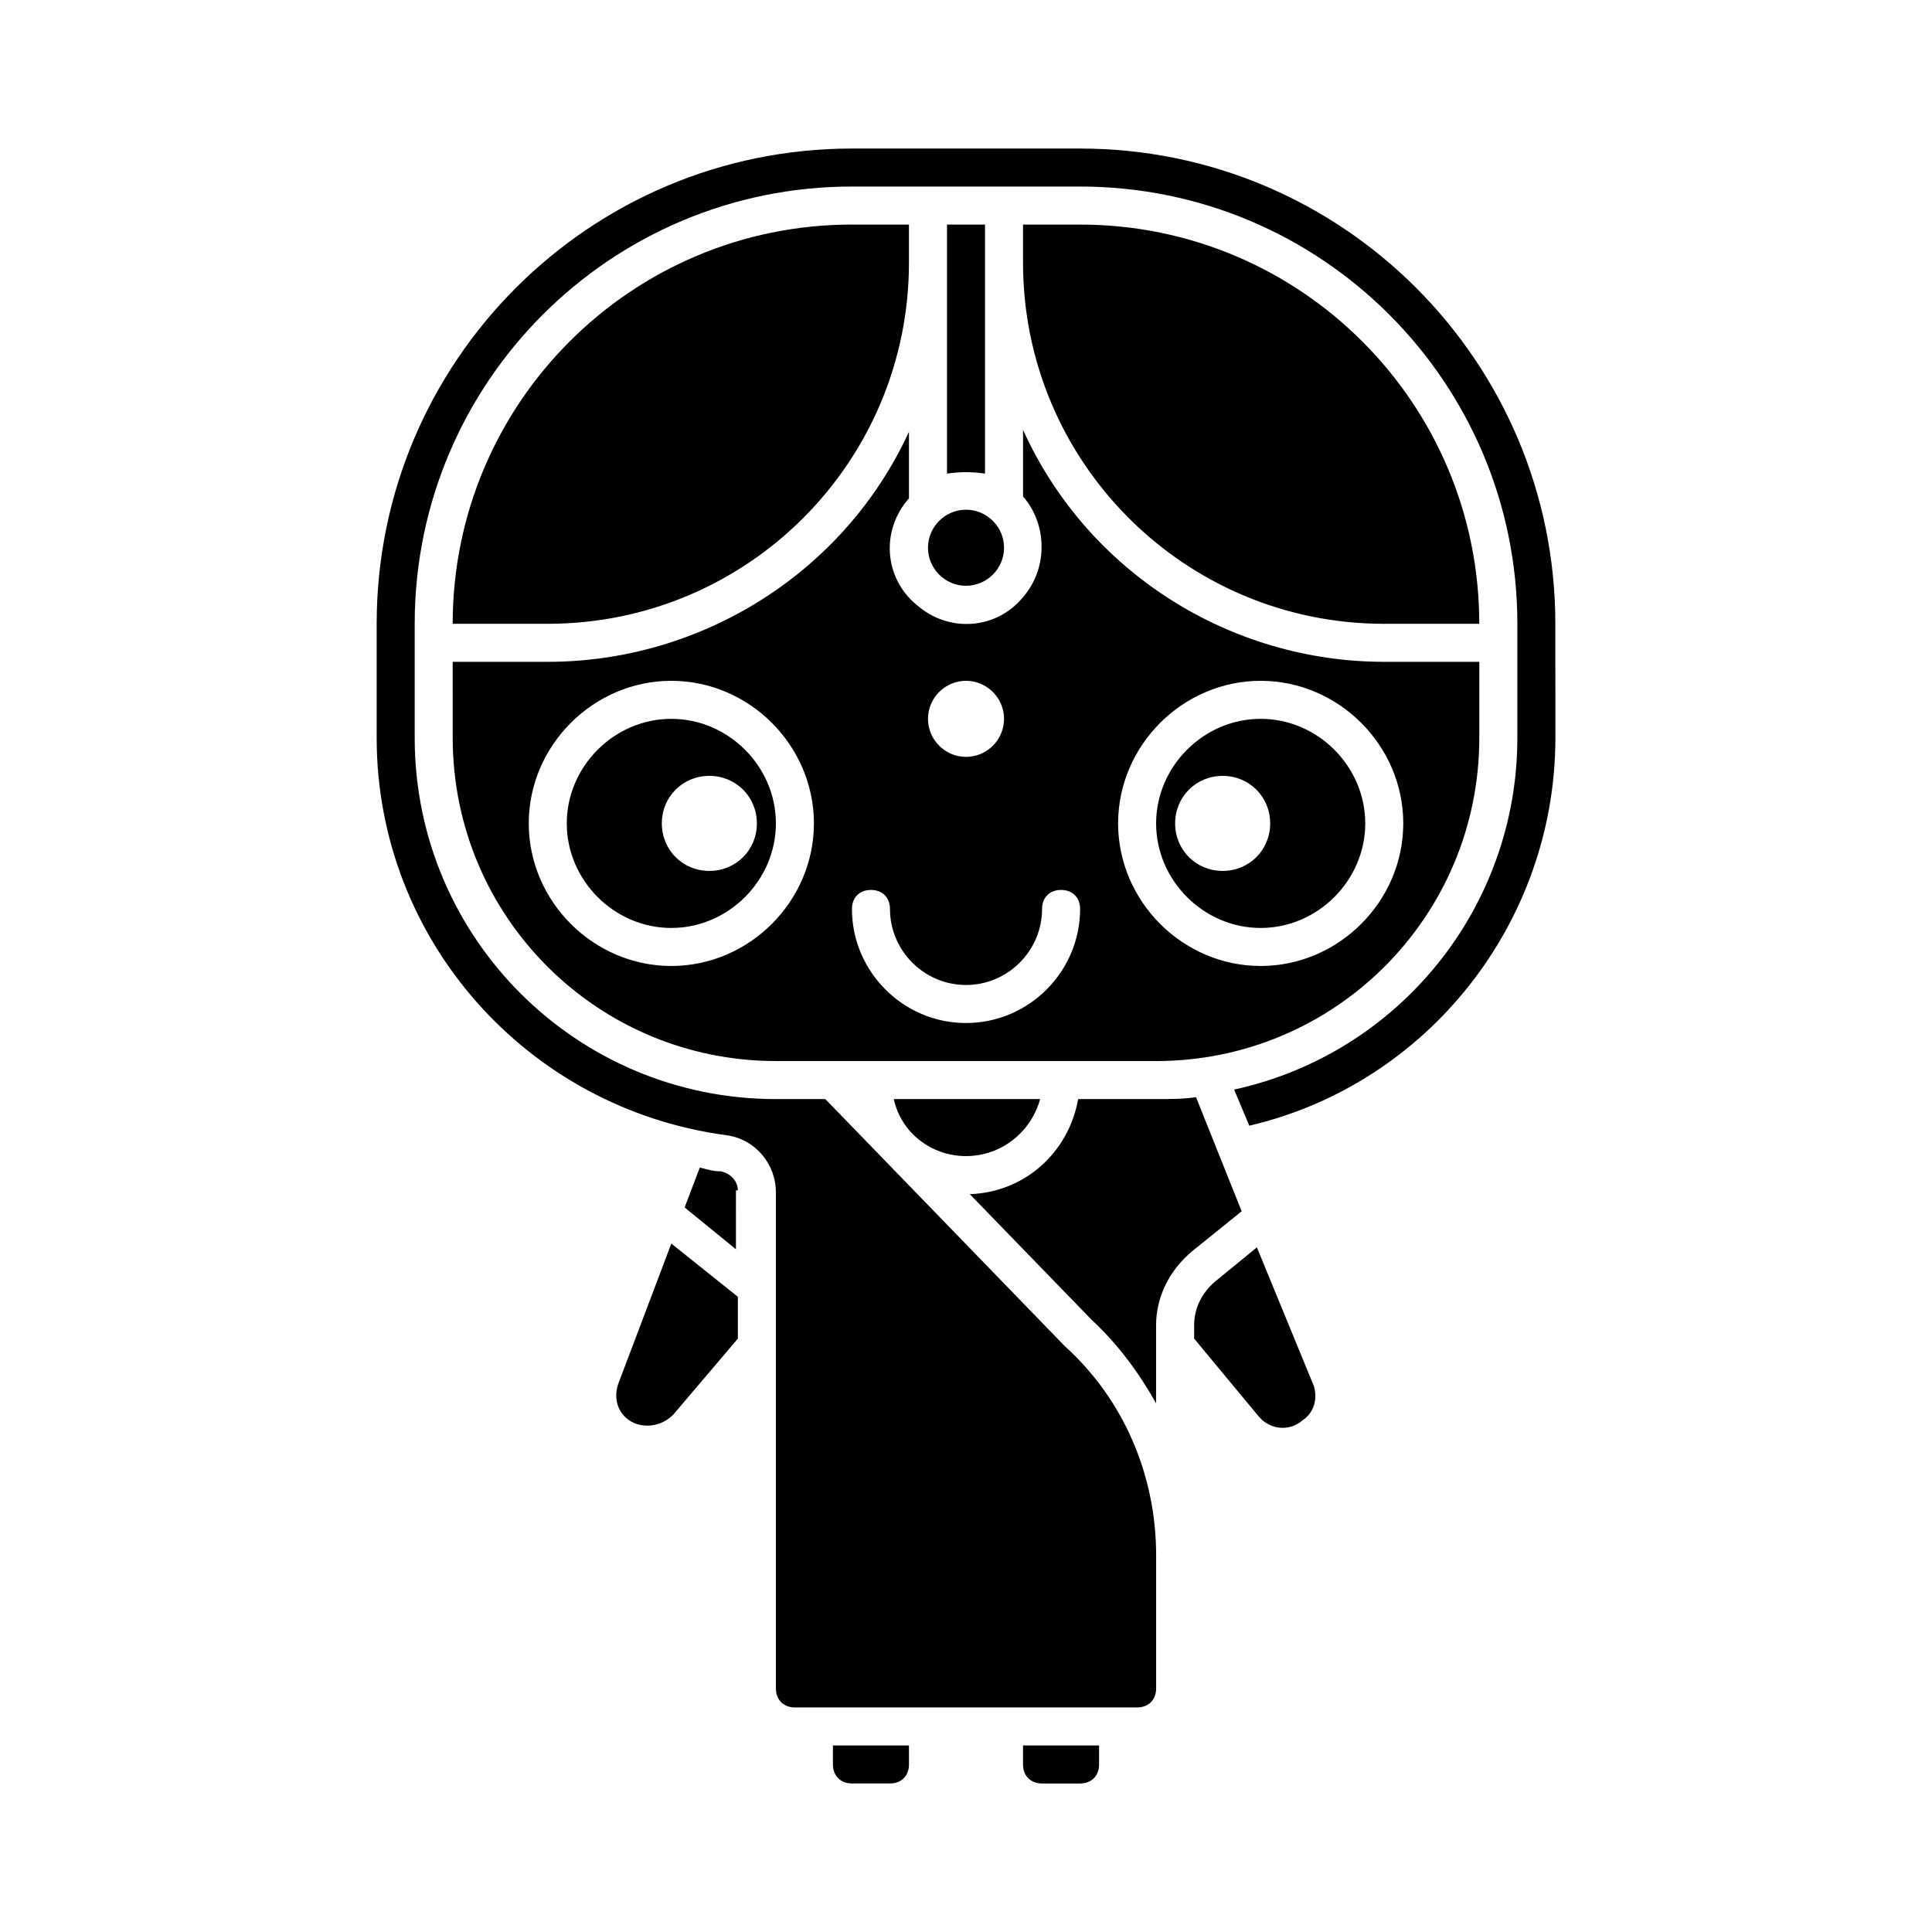
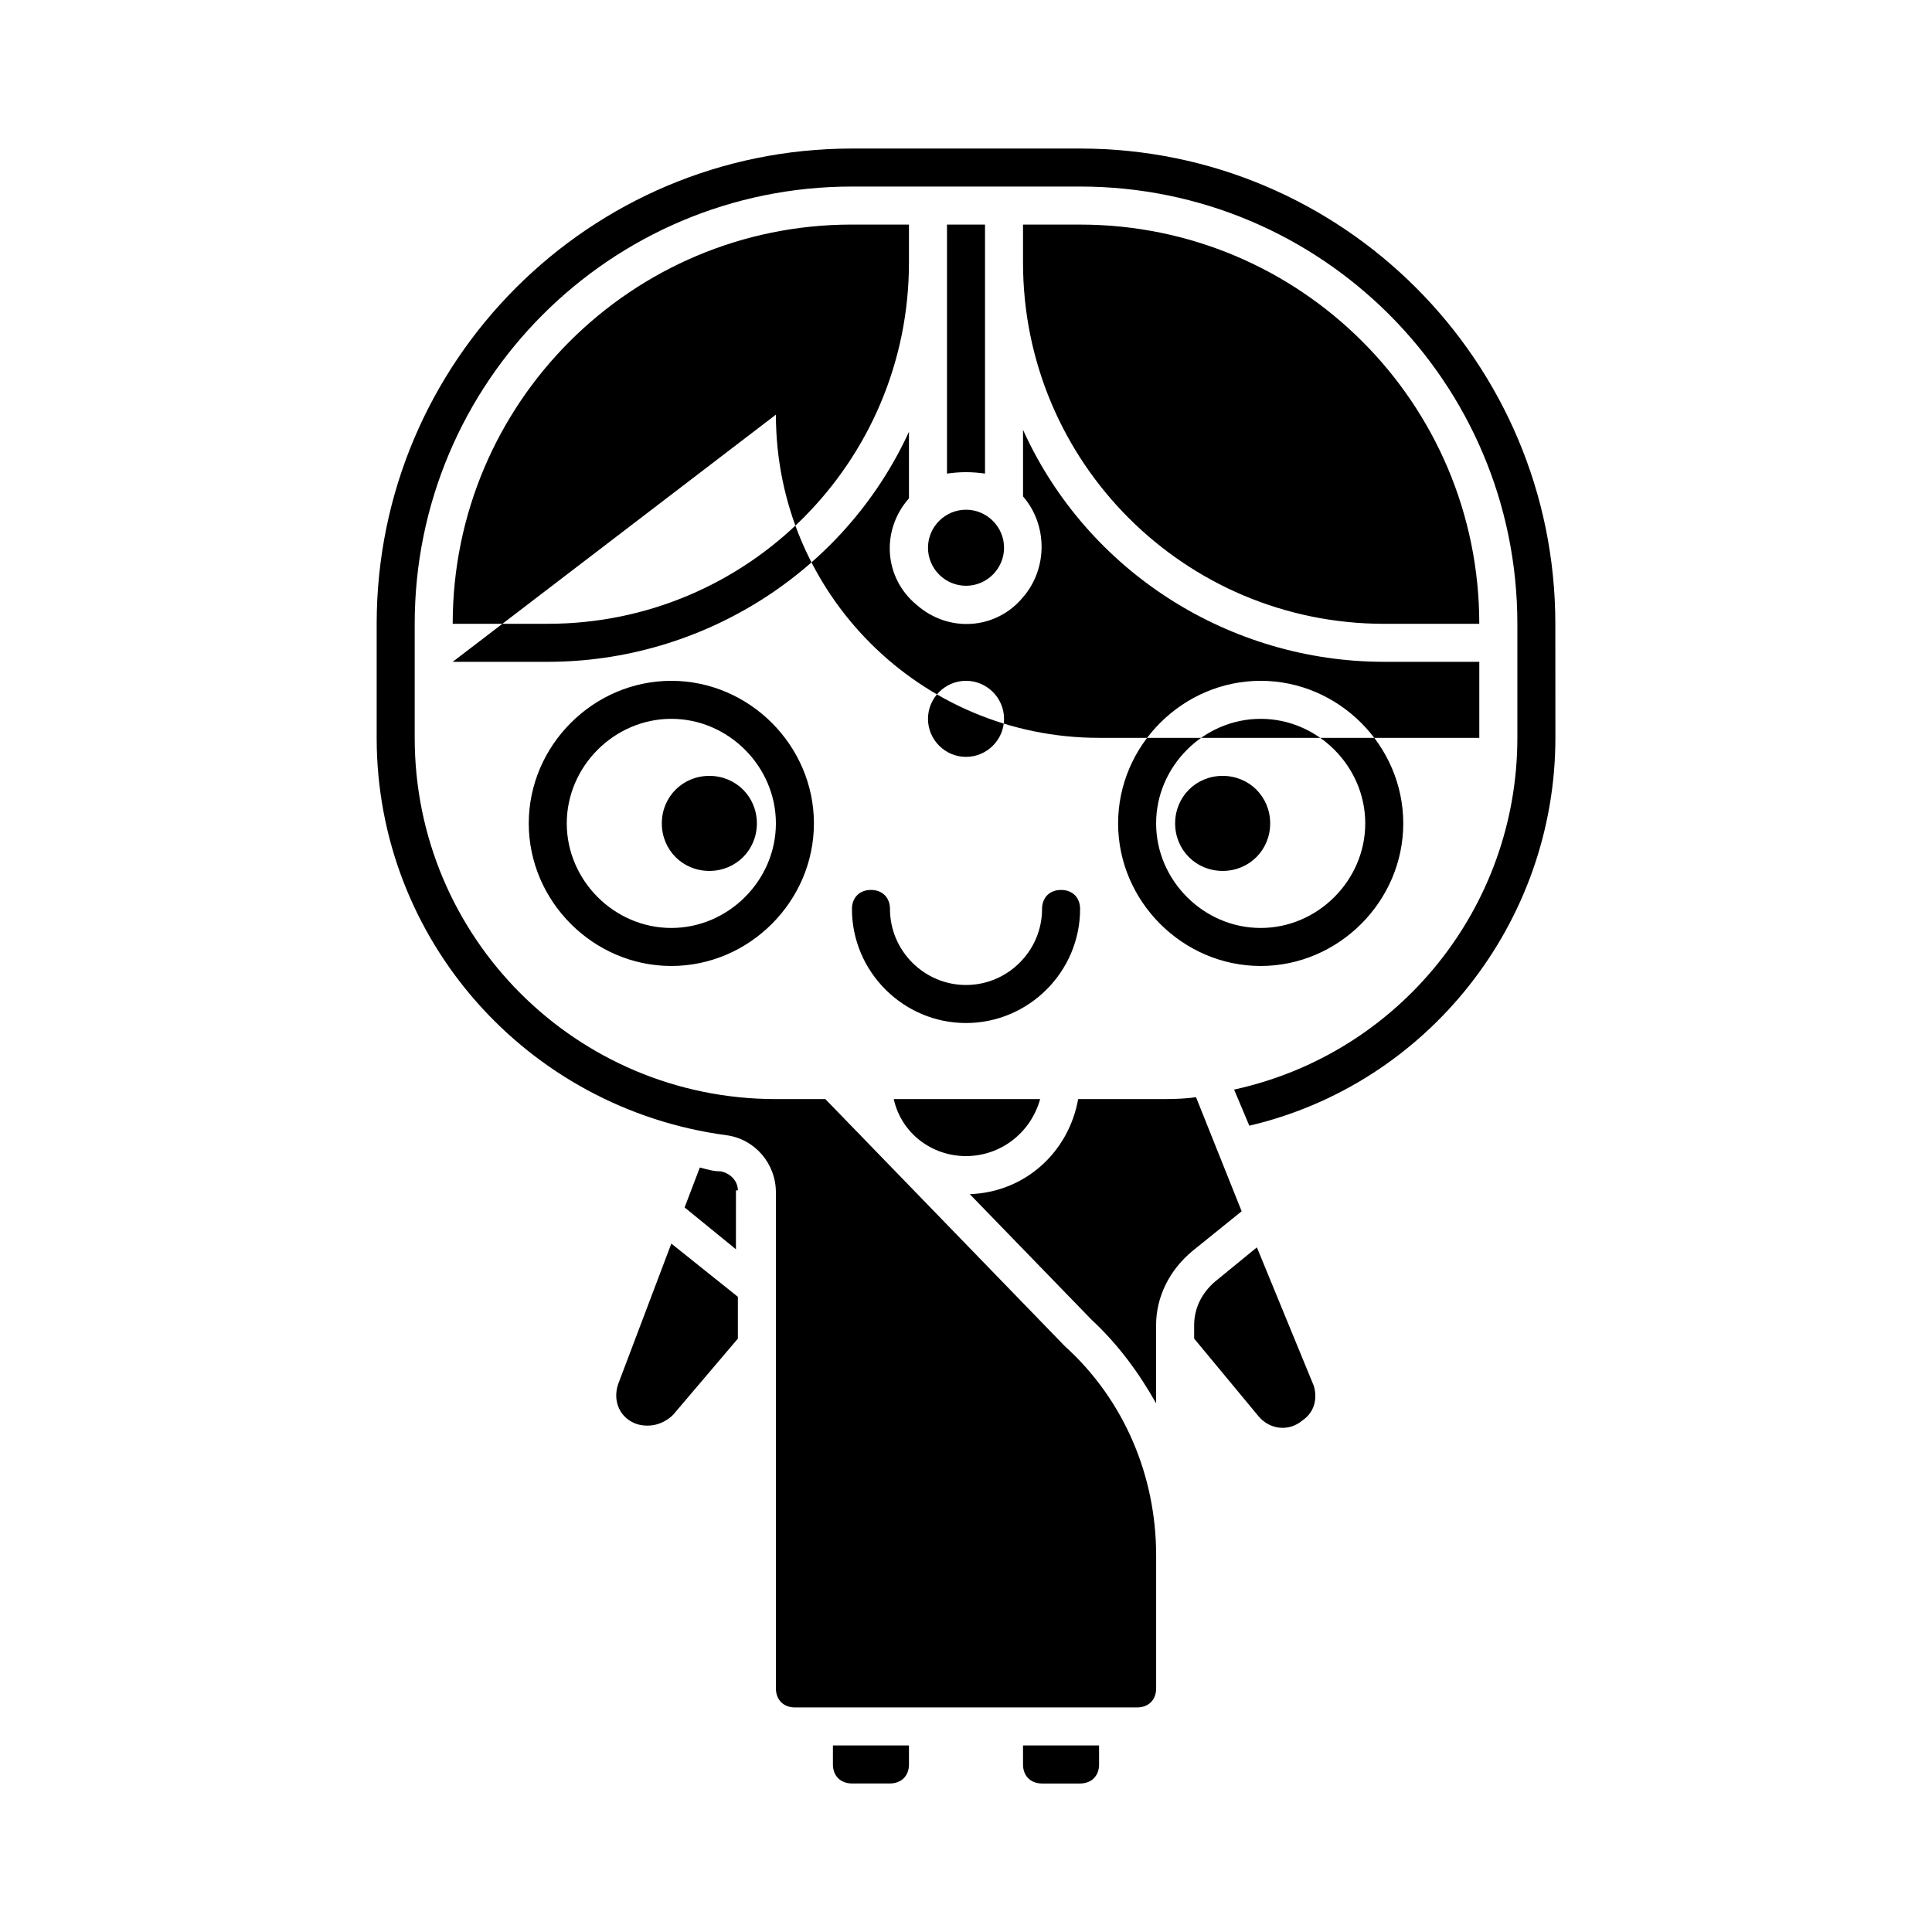
<svg xmlns="http://www.w3.org/2000/svg" fill="#000000" width="800px" height="800px" version="1.1" viewBox="144 144 512 512">
-   <path d="m289.16 309.31h-25.191c0-58.441 47.359-105.8 105.8-105.8h15.113v10.078c0 52.898-42.824 95.723-95.723 95.723zm115.88-39.801v-66h-10.078v66c3.531-0.504 6.555-0.504 10.078 0zm-141.07 49.879h25.191c40.809 0 78.594-23.68 95.723-60.961v17.633c-7.559 8.566-6.551 21.16 2.016 28.215 8.566 7.559 21.16 6.551 28.215-2.016 6.551-7.559 6.551-19.145 0-26.703v-17.633c17.129 37.785 54.914 61.465 95.723 61.465h25.191v20.152c0 47.359-38.289 85.648-85.648 85.648l-100.76-0.004c-47.359 0-85.648-38.289-85.648-85.648zm176.34 42.82c0 20.656 17.129 37.785 37.785 37.785s37.785-17.129 37.785-37.785-17.129-37.785-37.785-37.785-37.785 17.129-37.785 37.785zm-50.383-27.707c0 5.543 4.535 10.078 10.078 10.078s10.078-4.535 10.078-10.078c0-5.543-4.535-10.078-10.078-10.078s-10.078 4.535-10.078 10.078zm-20.152 50.379c0 16.625 13.602 30.23 30.23 30.23 16.625 0 30.23-13.602 30.23-30.23 0-3.023-2.016-5.039-5.039-5.039-3.023 0-5.039 2.016-5.039 5.039 0 11.082-9.07 20.152-20.152 20.152s-20.152-9.07-20.152-20.152c0-3.023-2.016-5.039-5.039-5.039-3.023 0.004-5.039 2.019-5.039 5.039zm-85.648-22.672c0 20.656 17.129 37.785 37.785 37.785s37.785-17.129 37.785-37.785c0.004-20.656-17.129-37.785-37.785-37.785s-37.785 17.129-37.785 37.785zm105.8-73.051c0 5.543 4.535 10.078 10.078 10.078s10.078-4.535 10.078-10.078c0-5.543-4.535-10.078-10.078-10.078-5.543 0.004-10.078 4.535-10.078 10.078zm60.457 73.051c0-15.113 12.594-27.711 27.711-27.711 15.113 0 27.711 12.594 27.711 27.711-0.004 15.117-12.598 27.711-27.711 27.711-15.113 0-27.711-12.594-27.711-27.711zm5.039 0c0 7.055 5.543 12.594 12.594 12.594 7.055 0 12.594-5.543 12.594-12.594 0.004-7.051-5.539-12.594-12.594-12.594-7.051 0-12.594 5.543-12.594 12.594zm36.777 149.13-15.113-36.777-11.082 9.07c-3.527 3.019-5.543 7.051-5.543 11.586v3.527l17.129 20.656c3.023 3.527 8.062 4.031 11.586 1.008 3.023-2.016 4.031-5.543 3.023-9.07zm-198-149.13c0-15.113 12.594-27.711 27.711-27.711 15.113 0 27.711 12.594 27.711 27.711-0.004 15.117-12.598 27.711-27.715 27.711-15.113 0-27.707-12.594-27.707-27.711zm25.191 0c0 7.055 5.543 12.594 12.594 12.594 7.055 0 12.594-5.543 12.594-12.594 0-7.051-5.539-12.594-12.594-12.594s-12.594 5.543-12.594 12.594zm80.609 88.168c9.07 0 17.129-6.047 19.648-15.113h-38.793c2.012 9.066 10.074 15.113 19.145 15.113zm-15.117 156.18h-20.152v5.039c0 3.023 2.016 5.039 5.039 5.039h10.078c3.023 0 5.039-2.016 5.039-5.039zm-45.34-107.81v-11.082l-17.633-14.105-14.105 37.281c-1.512 4.535 0.504 9.07 5.039 10.578 3.527 1.008 7.055 0 9.574-2.519zm171.29-189.43h25.191c0-58.441-47.359-105.8-105.8-105.8h-15.113v10.078c0 52.898 42.824 95.723 95.723 95.723zm-75.57 297.25h-20.152v5.039c0 3.023 2.016 5.039 5.039 5.039h10.078c3.023 0 5.039-2.016 5.039-5.039zm-95.723-147.11c0-2.519-2.016-4.535-4.535-5.039-2.016 0-3.527-0.504-5.543-1.008l-4.031 10.578 13.602 11.082 0.004-15.613zm216.64-150.14c0-69.527-56.426-125.95-125.95-125.95h-60.457c-69.523 0-125.95 56.426-125.95 125.95v30.23c0 53.402 39.801 98.242 92.699 105.3 7.559 1.008 13.098 7.559 13.098 15.113l0.004 131.49c0 3.023 2.016 5.039 5.039 5.039h90.688c3.023 0 5.039-2.016 5.039-5.039v-35.266c0-21.16-8.566-41.312-24.184-55.418l-63.484-65.496h-13.098c-52.898 0-95.723-42.824-95.723-95.723v-30.23c0-63.984 51.891-115.88 115.88-115.88h60.457c63.984 0 115.88 51.891 115.88 115.88v30.23c0 44.84-31.234 83.633-75.066 93.203l4.031 9.574c47.359-11.086 81.113-53.91 81.113-102.78zm-96.227 166.26 13.098-10.578-12.09-30.23c-3.527 0.504-7.055 0.504-10.582 0.504h-20.656c-2.519 14.105-14.105 24.688-28.719 25.191l32.242 33.25c7.055 6.551 12.594 14.105 17.129 22.168v-20.656c0.004-7.559 3.531-14.609 9.578-19.648z" />
+   <path d="m289.16 309.31h-25.191c0-58.441 47.359-105.8 105.8-105.8h15.113v10.078c0 52.898-42.824 95.723-95.723 95.723zm115.88-39.801v-66h-10.078v66c3.531-0.504 6.555-0.504 10.078 0zm-141.07 49.879h25.191c40.809 0 78.594-23.68 95.723-60.961v17.633c-7.559 8.566-6.551 21.16 2.016 28.215 8.566 7.559 21.16 6.551 28.215-2.016 6.551-7.559 6.551-19.145 0-26.703v-17.633c17.129 37.785 54.914 61.465 95.723 61.465h25.191v20.152l-100.76-0.004c-47.359 0-85.648-38.289-85.648-85.648zm176.34 42.82c0 20.656 17.129 37.785 37.785 37.785s37.785-17.129 37.785-37.785-17.129-37.785-37.785-37.785-37.785 17.129-37.785 37.785zm-50.383-27.707c0 5.543 4.535 10.078 10.078 10.078s10.078-4.535 10.078-10.078c0-5.543-4.535-10.078-10.078-10.078s-10.078 4.535-10.078 10.078zm-20.152 50.379c0 16.625 13.602 30.23 30.23 30.23 16.625 0 30.23-13.602 30.23-30.23 0-3.023-2.016-5.039-5.039-5.039-3.023 0-5.039 2.016-5.039 5.039 0 11.082-9.07 20.152-20.152 20.152s-20.152-9.07-20.152-20.152c0-3.023-2.016-5.039-5.039-5.039-3.023 0.004-5.039 2.019-5.039 5.039zm-85.648-22.672c0 20.656 17.129 37.785 37.785 37.785s37.785-17.129 37.785-37.785c0.004-20.656-17.129-37.785-37.785-37.785s-37.785 17.129-37.785 37.785zm105.8-73.051c0 5.543 4.535 10.078 10.078 10.078s10.078-4.535 10.078-10.078c0-5.543-4.535-10.078-10.078-10.078-5.543 0.004-10.078 4.535-10.078 10.078zm60.457 73.051c0-15.113 12.594-27.711 27.711-27.711 15.113 0 27.711 12.594 27.711 27.711-0.004 15.117-12.598 27.711-27.711 27.711-15.113 0-27.711-12.594-27.711-27.711zm5.039 0c0 7.055 5.543 12.594 12.594 12.594 7.055 0 12.594-5.543 12.594-12.594 0.004-7.051-5.539-12.594-12.594-12.594-7.051 0-12.594 5.543-12.594 12.594zm36.777 149.13-15.113-36.777-11.082 9.07c-3.527 3.019-5.543 7.051-5.543 11.586v3.527l17.129 20.656c3.023 3.527 8.062 4.031 11.586 1.008 3.023-2.016 4.031-5.543 3.023-9.07zm-198-149.13c0-15.113 12.594-27.711 27.711-27.711 15.113 0 27.711 12.594 27.711 27.711-0.004 15.117-12.598 27.711-27.715 27.711-15.113 0-27.707-12.594-27.707-27.711zm25.191 0c0 7.055 5.543 12.594 12.594 12.594 7.055 0 12.594-5.543 12.594-12.594 0-7.051-5.539-12.594-12.594-12.594s-12.594 5.543-12.594 12.594zm80.609 88.168c9.07 0 17.129-6.047 19.648-15.113h-38.793c2.012 9.066 10.074 15.113 19.145 15.113zm-15.117 156.18h-20.152v5.039c0 3.023 2.016 5.039 5.039 5.039h10.078c3.023 0 5.039-2.016 5.039-5.039zm-45.34-107.81v-11.082l-17.633-14.105-14.105 37.281c-1.512 4.535 0.504 9.07 5.039 10.578 3.527 1.008 7.055 0 9.574-2.519zm171.29-189.43h25.191c0-58.441-47.359-105.8-105.8-105.8h-15.113v10.078c0 52.898 42.824 95.723 95.723 95.723zm-75.57 297.25h-20.152v5.039c0 3.023 2.016 5.039 5.039 5.039h10.078c3.023 0 5.039-2.016 5.039-5.039zm-95.723-147.11c0-2.519-2.016-4.535-4.535-5.039-2.016 0-3.527-0.504-5.543-1.008l-4.031 10.578 13.602 11.082 0.004-15.613zm216.64-150.14c0-69.527-56.426-125.95-125.95-125.95h-60.457c-69.523 0-125.95 56.426-125.95 125.95v30.23c0 53.402 39.801 98.242 92.699 105.3 7.559 1.008 13.098 7.559 13.098 15.113l0.004 131.49c0 3.023 2.016 5.039 5.039 5.039h90.688c3.023 0 5.039-2.016 5.039-5.039v-35.266c0-21.16-8.566-41.312-24.184-55.418l-63.484-65.496h-13.098c-52.898 0-95.723-42.824-95.723-95.723v-30.23c0-63.984 51.891-115.88 115.88-115.88h60.457c63.984 0 115.88 51.891 115.88 115.88v30.23c0 44.84-31.234 83.633-75.066 93.203l4.031 9.574c47.359-11.086 81.113-53.91 81.113-102.78zm-96.227 166.26 13.098-10.578-12.09-30.23c-3.527 0.504-7.055 0.504-10.582 0.504h-20.656c-2.519 14.105-14.105 24.688-28.719 25.191l32.242 33.25c7.055 6.551 12.594 14.105 17.129 22.168v-20.656c0.004-7.559 3.531-14.609 9.578-19.648z" />
</svg>